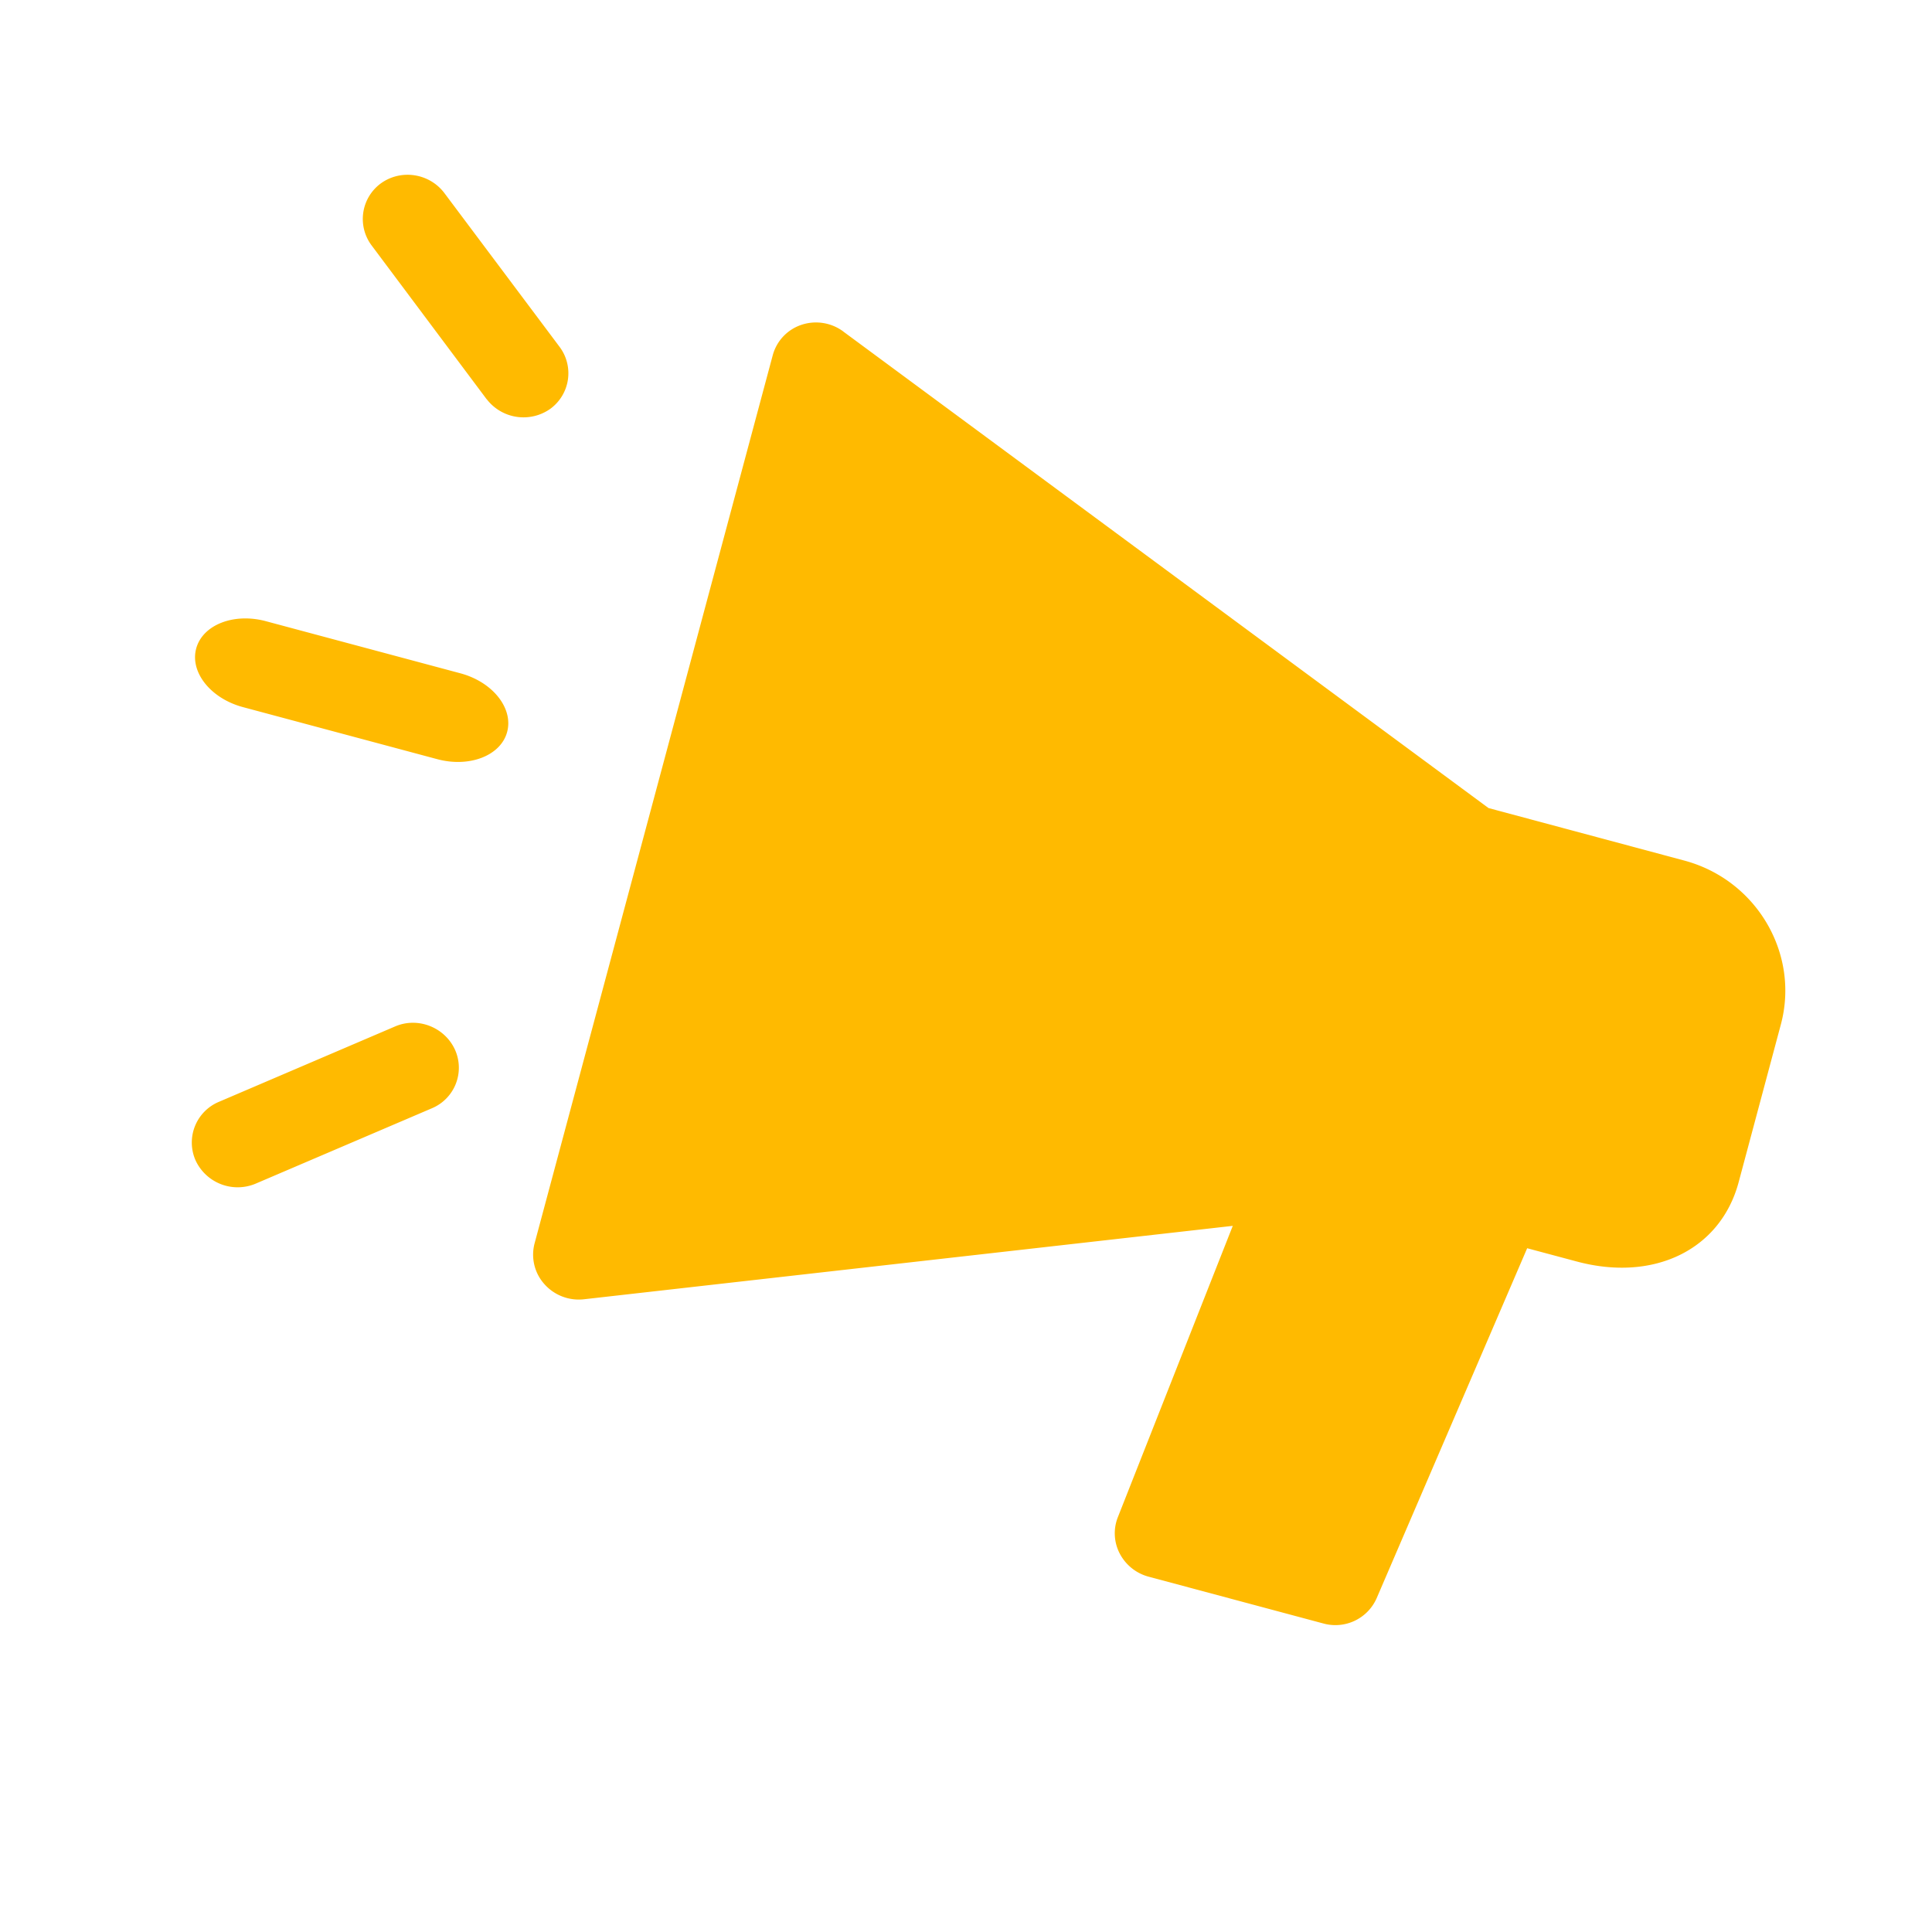
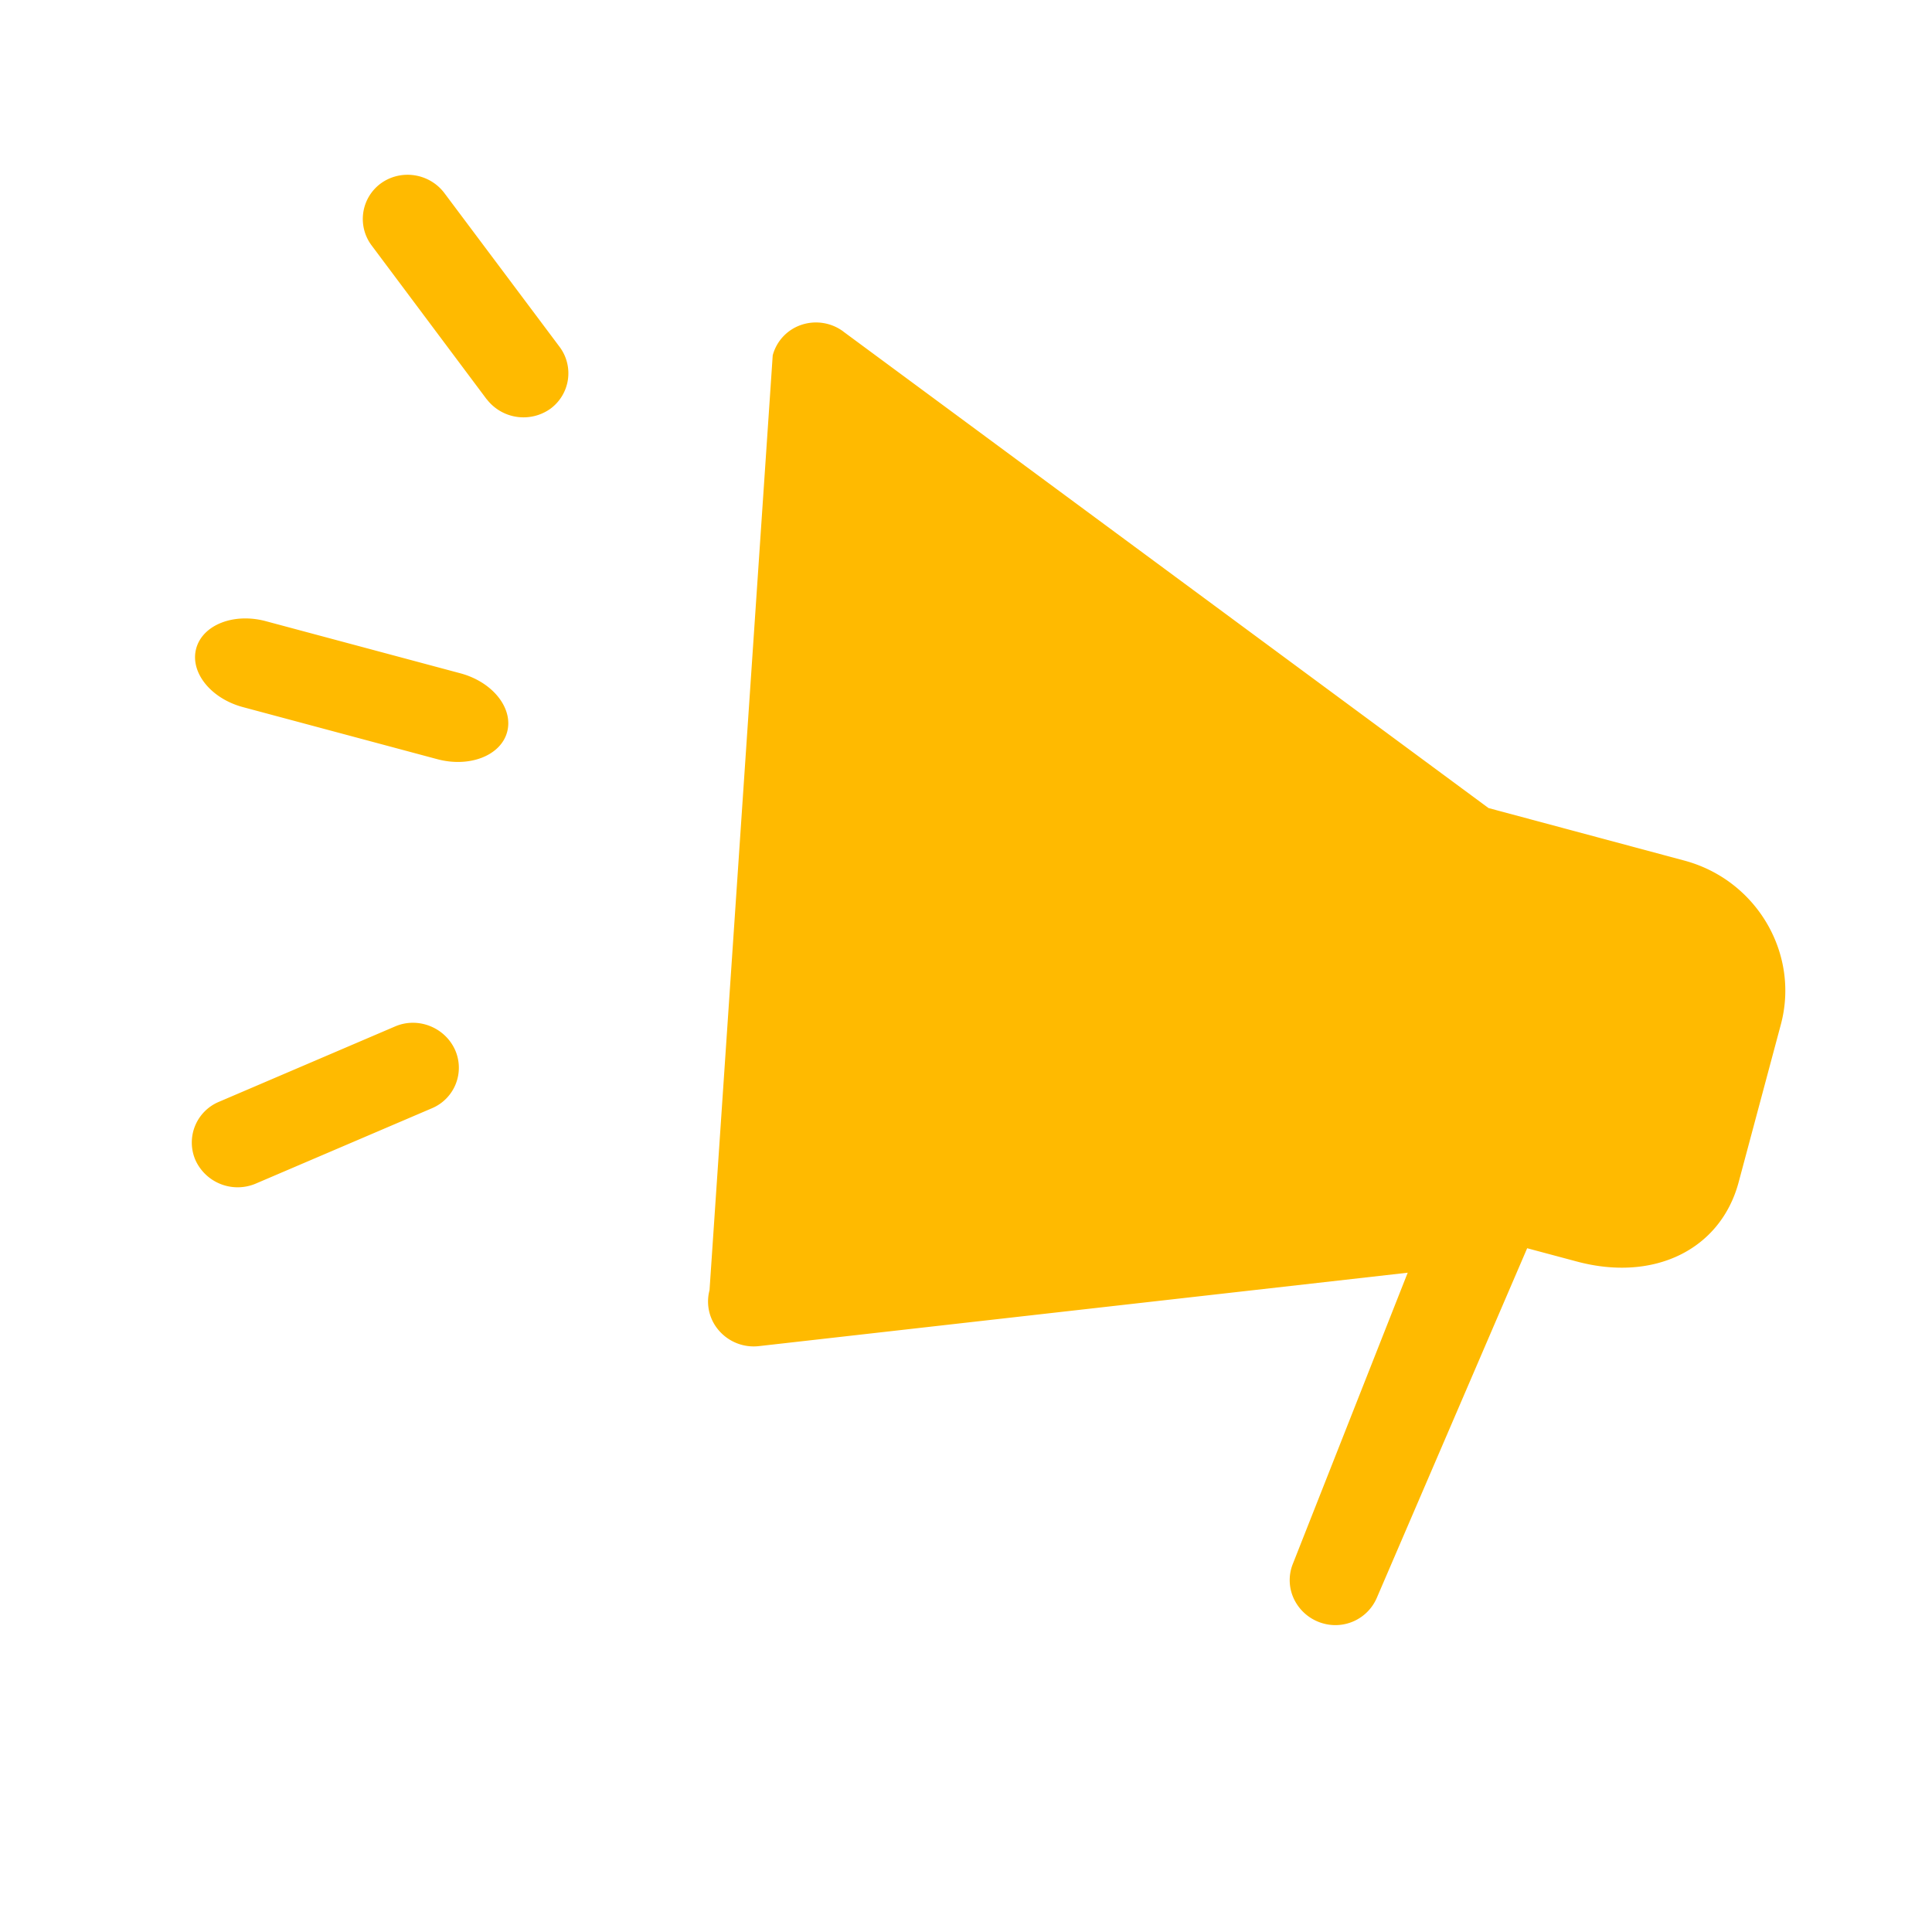
<svg xmlns="http://www.w3.org/2000/svg" width="24" height="24" viewBox="0 0 24 24">
-   <path d="M10.475 4.118l8.016 5.92 2.431.652c.898.24 1.437 1.156 1.2 2.038l-.524 1.958c-.225.838-1.051 1.242-2.01.985l-.617-.165-1.87 4.348a.56.56 0 01-.66.314l-2.173-.582a.57.57 0 01-.358-.287.544.544 0 01-.024-.451l1.428-3.62-8.06.912a.571.571 0 01-.493-.19.548.548 0 01-.12-.505L9.599 4.414a.549.549 0 01.357-.379.57.57 0 01.52.083zm-4.43.841L4.618 3.051a.548.548 0 01.116-.775c.25-.178.6-.124.786.122l1.43 1.909a.547.547 0 01-.116.773.576.576 0 01-.787-.12zM4.91 12.75c.282-.12.614.01.742.29a.546.546 0 01-.286.727l-2.193.938a.576.576 0 01-.742-.287.548.548 0 01.287-.73l2.192-.938zM3.304 7.717l2.415.647c.4.107.66.433.581.728-.078.294-.467.446-.867.339l-2.415-.647c-.4-.107-.66-.433-.581-.727.079-.295.467-.448.867-.34z" fill="#FFBA00" />
+   <path d="M10.475 4.118l8.016 5.92 2.431.652c.898.24 1.437 1.156 1.2 2.038l-.524 1.958c-.225.838-1.051 1.242-2.01.985l-.617-.165-1.87 4.348a.56.56 0 01-.66.314a.57.57 0 01-.358-.287.544.544 0 01-.024-.451l1.428-3.62-8.06.912a.571.571 0 01-.493-.19.548.548 0 01-.12-.505L9.599 4.414a.549.549 0 01.357-.379.57.57 0 01.52.083zm-4.43.841L4.618 3.051a.548.548 0 01.116-.775c.25-.178.6-.124.786.122l1.43 1.909a.547.547 0 01-.116.773.576.576 0 01-.787-.12zM4.91 12.75c.282-.12.614.01.742.29a.546.546 0 01-.286.727l-2.193.938a.576.576 0 01-.742-.287.548.548 0 01.287-.73l2.192-.938zM3.304 7.717l2.415.647c.4.107.66.433.581.728-.078.294-.467.446-.867.339l-2.415-.647c-.4-.107-.66-.433-.581-.727.079-.295.467-.448.867-.34z" fill="#FFBA00" />
</svg>